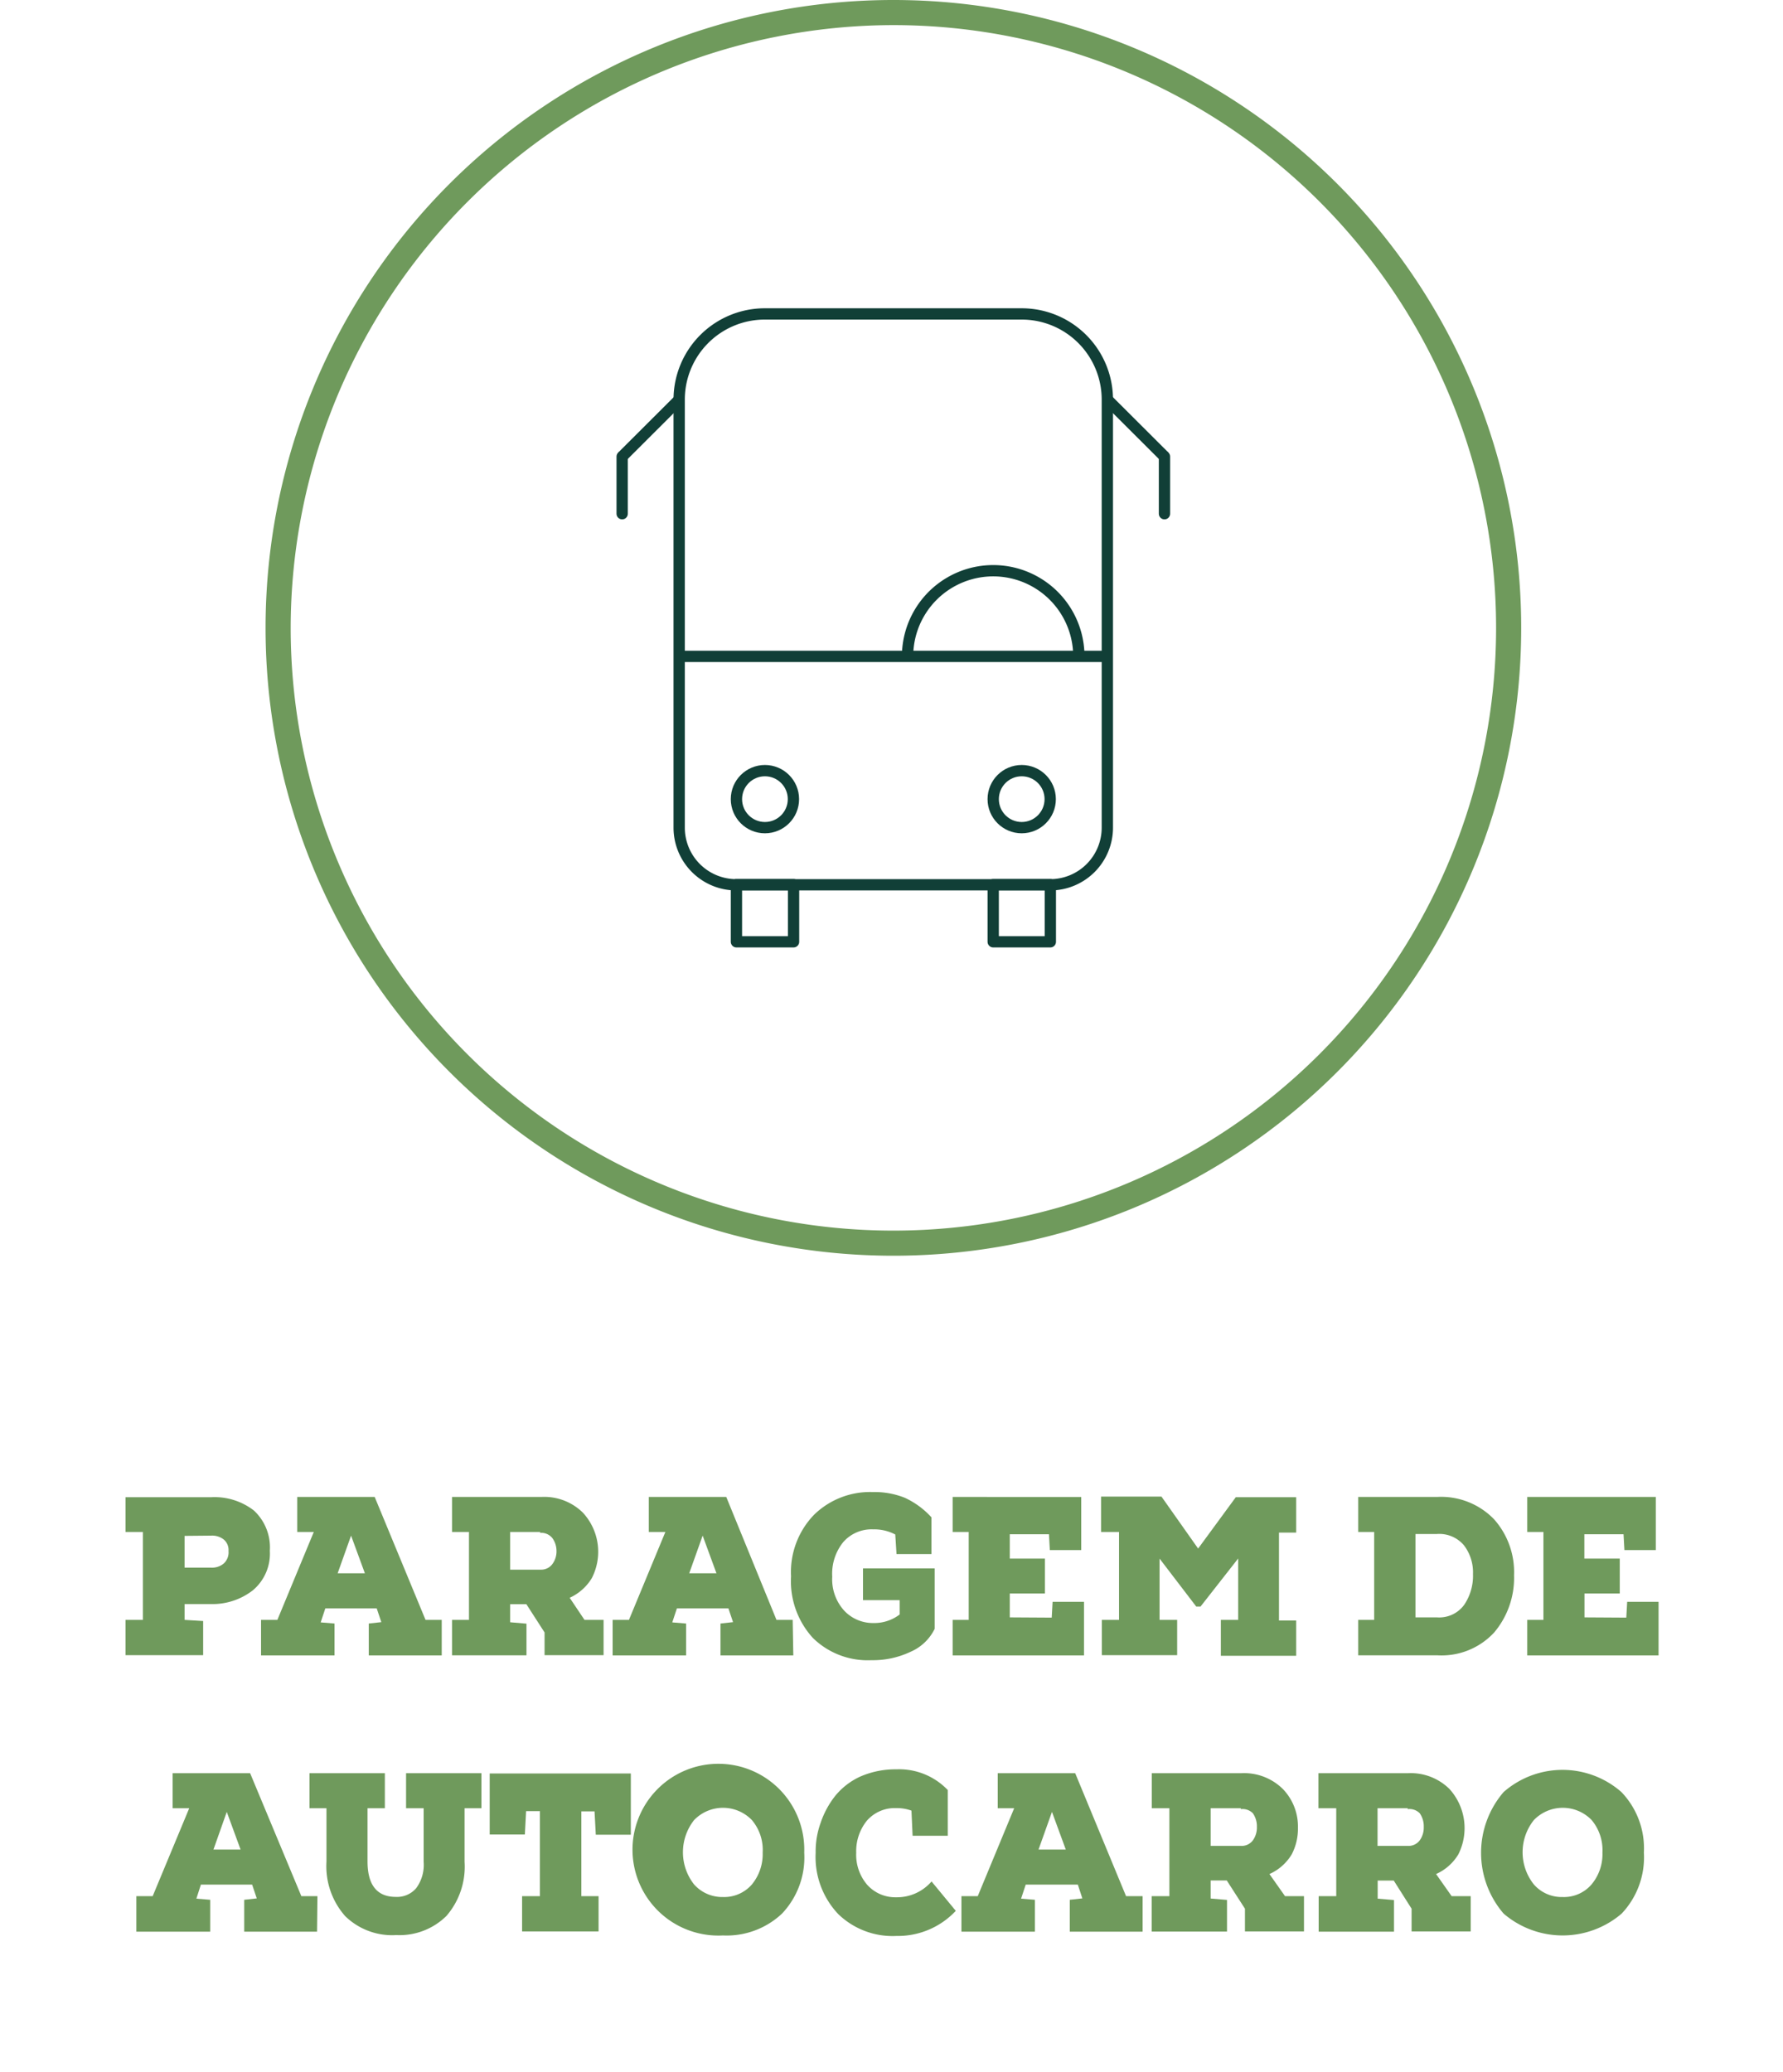
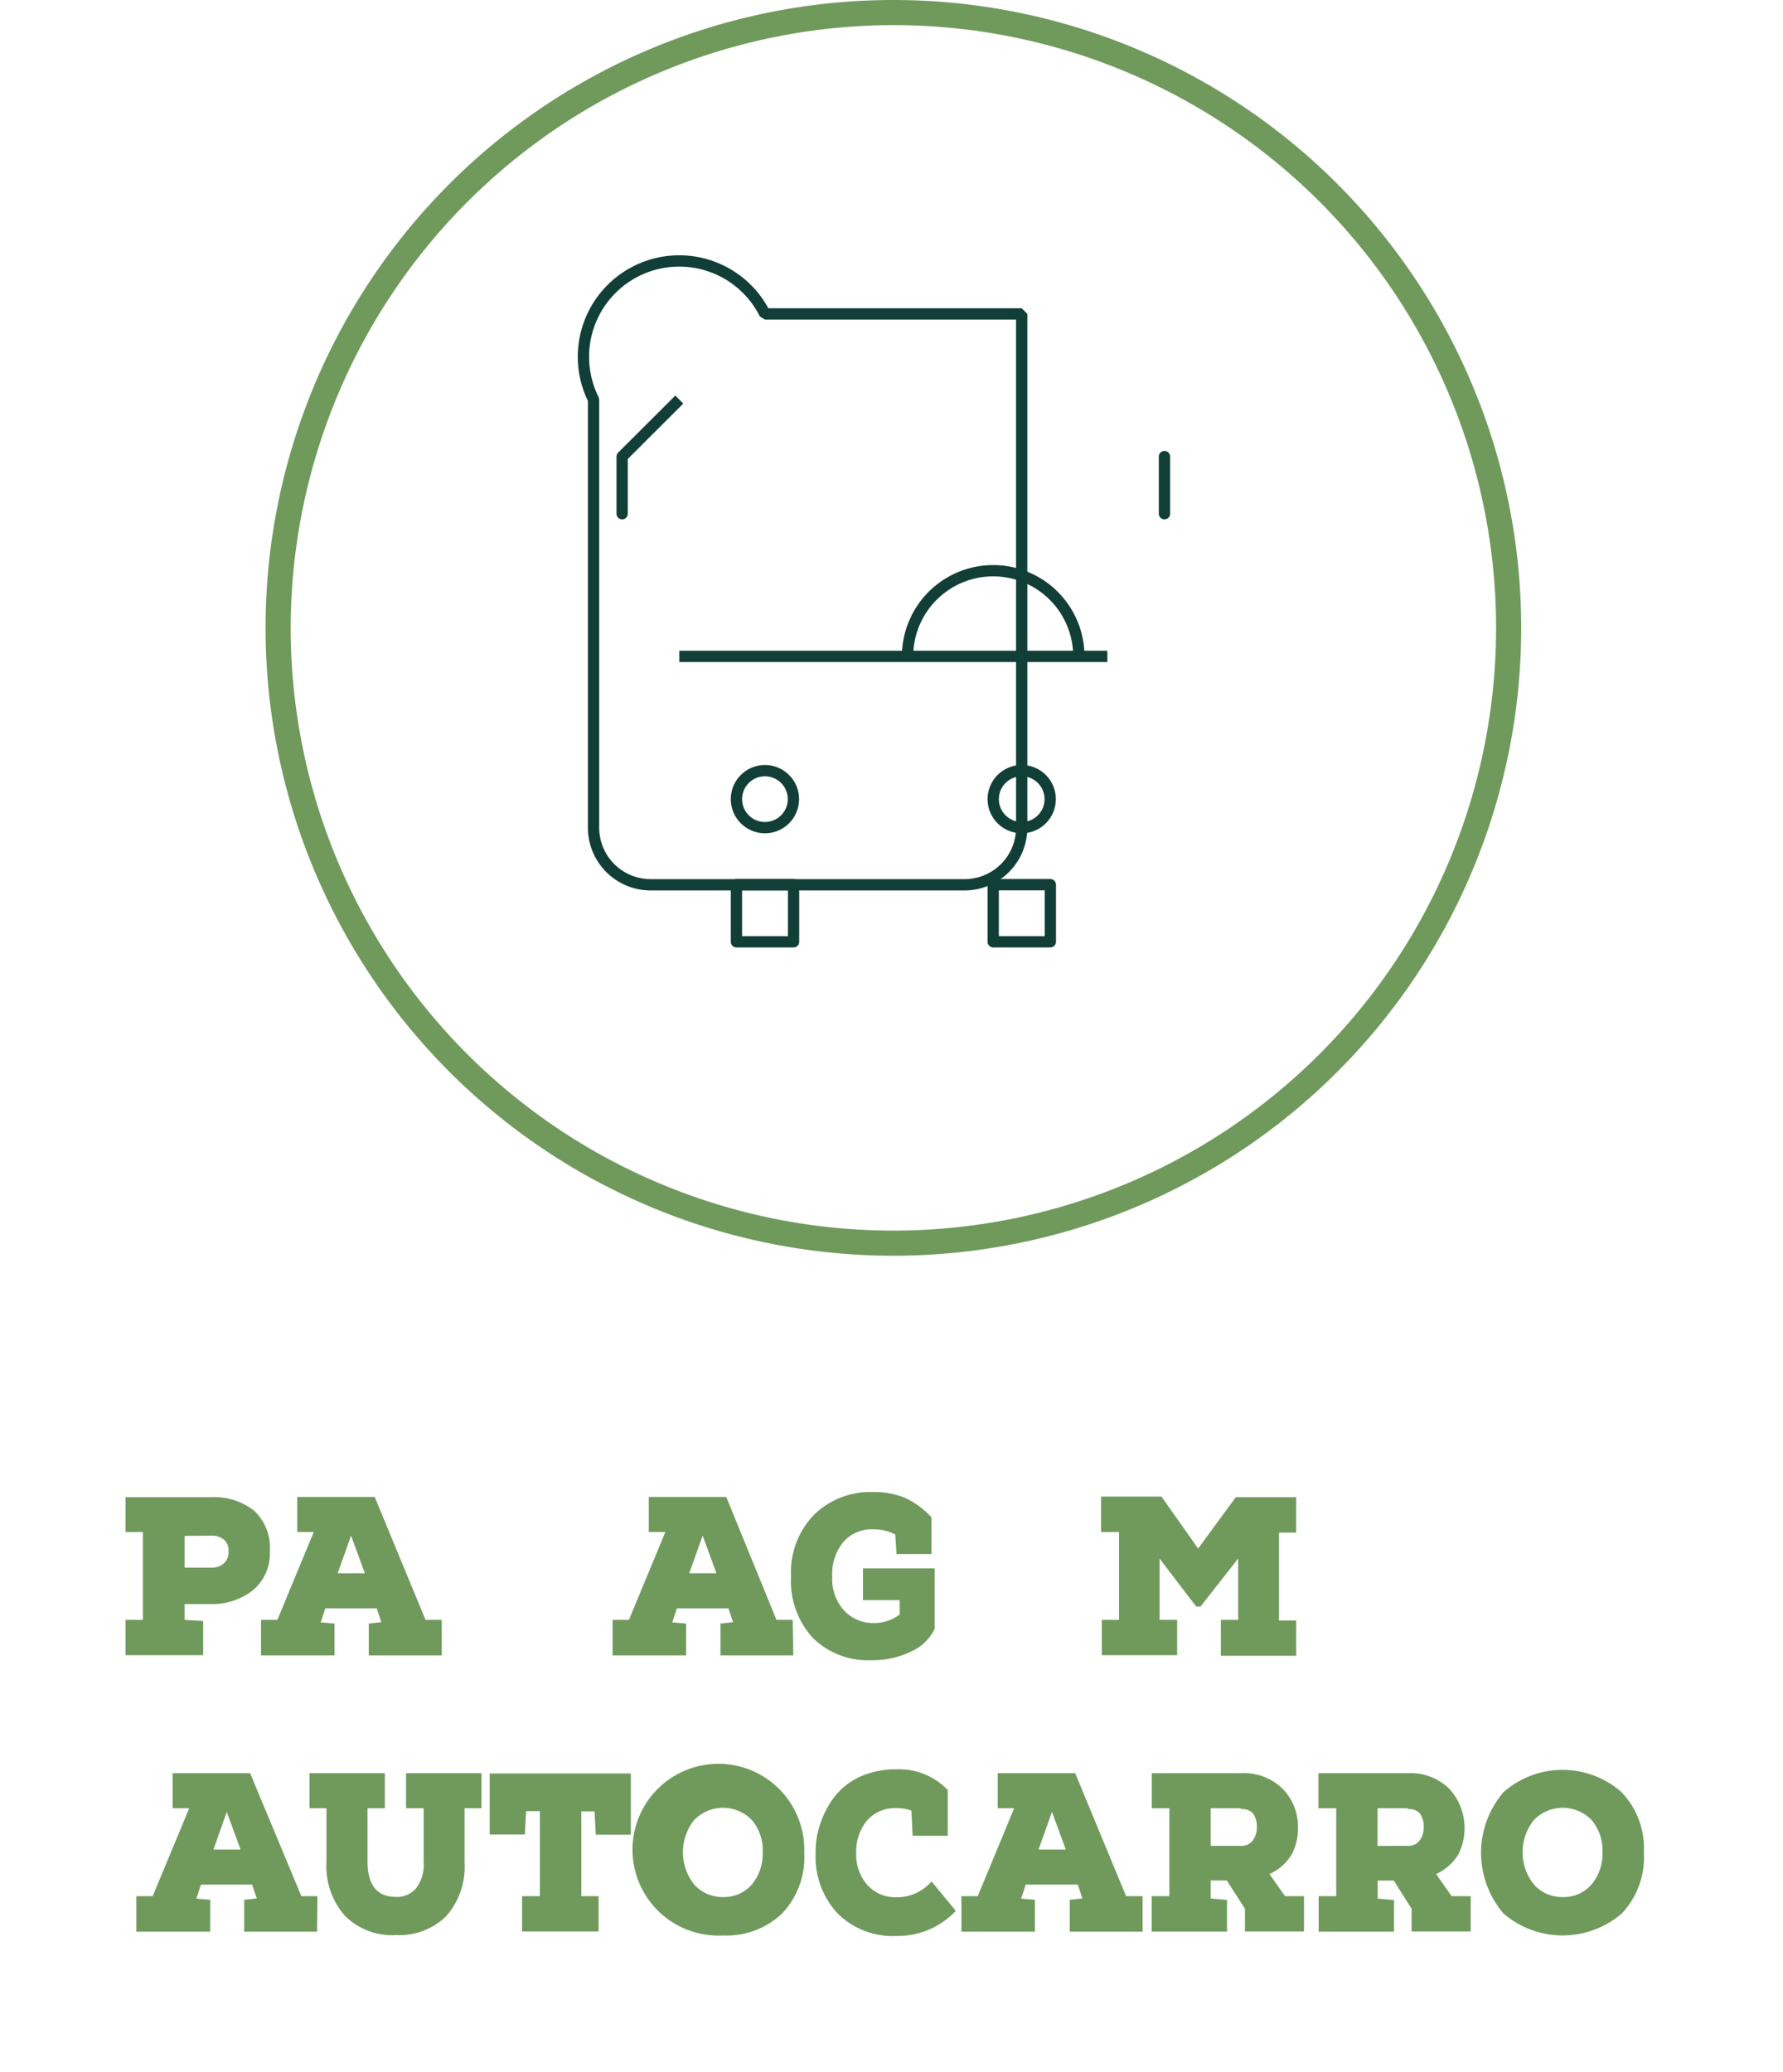
<svg xmlns="http://www.w3.org/2000/svg" id="Camada_1" data-name="Camada 1" viewBox="0 0 142 165">
  <defs>
    <style>.cls-1{fill:#fff;}.cls-2{fill:#6f9a5c;}.cls-3,.cls-4,.cls-5{fill:none;stroke:#113f37;stroke-width:0.9px;}.cls-3,.cls-5{stroke-miterlimit:1;}.cls-4,.cls-5{stroke-linecap:round;}.cls-4{stroke-linejoin:round;}</style>
  </defs>
  <rect class="cls-1" width="142" height="165" />
  <path class="cls-2" d="M10,119.23h6.82a5.12,5.12,0,0,1,3.4,1.06,4,4,0,0,1,1.27,3.21,3.81,3.81,0,0,1-1.36,3.15,5.23,5.23,0,0,1-3.31,1.09H14.7V129l1.48.09v2.72H10V129h1.38v-7H10Zm4.7,3.08v2.53h2.12a1.45,1.45,0,0,0,1-.33,1.21,1.21,0,0,0,.38-1,1.09,1.09,0,0,0-.38-.91,1.49,1.49,0,0,0-1-.31Z" />
  <path class="cls-2" d="M35.18,131.83H29.37v-2.54l1-.11-.37-1.1H25.91l-.37,1.12,1.1.09v2.54H20.79V129h1.3l2.9-7H23.67v-2.79h6.17L33.89,129h1.29Zm-8.29-6.54h2.17l-1.1-3Z" />
-   <path class="cls-2" d="M37.35,129v-7H36v-2.79h7.1a4.38,4.38,0,0,1,3.33,1.26,4.59,4.59,0,0,1,.7,5.21,4,4,0,0,1-1.76,1.56L46.55,129h1.52v2.81h-4.7V130l-1.45-2.25H40.63v1.44l1.3.11v2.52H36V129Zm5.68-7h-2.4v3h2.44a1.1,1.1,0,0,0,.91-.43,1.69,1.69,0,0,0,.34-1.09A1.74,1.74,0,0,0,44,122.5,1.14,1.14,0,0,0,43,122.07Z" />
  <path class="cls-2" d="M63.18,131.83h-5.8v-2.54l1-.11-.37-1.1H53.91l-.37,1.12,1.1.09v2.54H48.79V129h1.3l2.9-7H51.67v-2.79h6.17l4,9.79h1.29Zm-8.29-6.54h2.17l-1.1-3Z" />
  <path class="cls-2" d="M71.3,122.2a3.62,3.62,0,0,0-1.77-.41,3,3,0,0,0-2.36,1,4,4,0,0,0-.89,2.77,3.71,3.71,0,0,0,.94,2.69,3.13,3.13,0,0,0,2.33,1,3.33,3.33,0,0,0,2.1-.68v-1.14H68.73V124.9h5.71v4.81a3.82,3.82,0,0,1-1.92,1.83,7,7,0,0,1-3.12.67,6.23,6.23,0,0,1-4.65-1.76A6.69,6.69,0,0,1,63,125.53a6.56,6.56,0,0,1,1.84-4.91,6.39,6.39,0,0,1,4.68-1.8,6.48,6.48,0,0,1,2.55.46,6.65,6.65,0,0,1,2.11,1.55l0,2.93H71.4Z" />
-   <path class="cls-2" d="M83.76,128.82l.07-1.26h2.5v4.27H75.87V129h1.28v-7H75.87v-2.79H86.11v4.23h-2.5l-.07-1.26H80.42v1.94h2.8v2.78h-2.8v1.9Z" />
  <path class="cls-2" d="M95.42,123.32l3-4.09h4.81v2.82h-1.37v7h1.37v2.81h-6V129h1.38v-4.89l-3,3.83h-.34l-2.92-3.82V129h1.4v2.81h-6V129h1.37v-7H87.69v-2.82H92.5Z" />
-   <path class="cls-2" d="M109.44,122h-1.27v-2.79h6.27A5.86,5.86,0,0,1,119,121a6.33,6.33,0,0,1,1.58,4.44A6.74,6.74,0,0,1,119,130a5.71,5.71,0,0,1-4.56,1.82h-6.27V129h1.27Zm3.29.16v6.64h1.71a2.46,2.46,0,0,0,2.17-1,4.12,4.12,0,0,0,.7-2.45,3.54,3.54,0,0,0-.72-2.29,2.57,2.57,0,0,0-2.15-.9Z" />
-   <path class="cls-2" d="M129.52,128.82l.07-1.26h2.5v4.27H121.63V129h1.29v-7h-1.29v-2.79h10.24v4.23h-2.5l-.07-1.26h-3.12v1.94H129v2.78h-2.81v1.9Z" />
  <path class="cls-2" d="M25.25,153.83h-5.8v-2.54l1-.11-.37-1.1H16l-.36,1.12,1.1.09v2.54H10.86V151h1.3l2.91-7H13.75v-2.79h6.17L24,151h1.28ZM17,147.29h2.16l-1.1-3Z" />
  <path class="cls-2" d="M33.74,144h-1.4v-2.79h6V144H37v4.27a6,6,0,0,1-1.44,4.3,5.31,5.31,0,0,1-4,1.53,5.35,5.35,0,0,1-4.07-1.51A6,6,0,0,1,26,148.25V144H24.65v-2.79h6V144H29.27v4.23c0,1.88.75,2.83,2.26,2.83a2,2,0,0,0,1.62-.7,3.12,3.12,0,0,0,.59-2.09Z" />
  <path class="cls-2" d="M39,141.23H50.24v4.88H47.45l-.1-1.86H46.3V151h1.37v2.81H41.58V151H43v-6.77H41.9l-.1,1.86H39Z" />
  <path class="cls-2" d="M64.05,147.53a6.51,6.51,0,0,1-1.77,4.86,6.42,6.42,0,0,1-4.7,1.74,6.84,6.84,0,1,1,6.47-6.6Zm-3.31,0a3.68,3.68,0,0,0-.86-2.59,3.2,3.2,0,0,0-4.6,0,4.14,4.14,0,0,0,0,5.13,3,3,0,0,0,2.3,1,2.92,2.92,0,0,0,2.3-1A3.8,3.8,0,0,0,60.74,147.53Z" />
  <path class="cls-2" d="M74.19,149.83l1.93,2.34a6.32,6.32,0,0,1-4.72,2,6.22,6.22,0,0,1-4.64-1.74,6.6,6.6,0,0,1-1.8-4.88,6.72,6.72,0,0,1,.4-2.4A7.09,7.09,0,0,1,66.53,143a5.54,5.54,0,0,1,2-1.53,7,7,0,0,1,2.86-.57,5.35,5.35,0,0,1,4.09,1.65v3.64h-2.8l-.09-2a3.35,3.35,0,0,0-1.2-.2,2.94,2.94,0,0,0-2.35,1,3.85,3.85,0,0,0-.85,2.55,3.67,3.67,0,0,0,.87,2.55,3,3,0,0,0,2.3,1A3.64,3.64,0,0,0,74.19,149.83Z" />
  <path class="cls-2" d="M91,153.83h-5.8v-2.54l1-.11-.36-1.1H81.69l-.37,1.12,1.1.09v2.54H76.57V151h1.3l2.9-7H79.46v-2.79h6.17L89.68,151H91Zm-8.29-6.54h2.17l-1.1-3Z" />
  <path class="cls-2" d="M93.13,151v-7h-1.4v-2.79h7.1a4.39,4.39,0,0,1,3.34,1.26,4.3,4.3,0,0,1,1.2,3.08,4.41,4.41,0,0,1-.5,2.13,3.94,3.94,0,0,1-1.77,1.56l1.24,1.76h1.51v2.81h-4.7V152l-1.45-2.25H96.42v1.44l1.3.11v2.52h-6V151Zm5.69-7h-2.4v3h2.43a1.12,1.12,0,0,0,.92-.43,1.75,1.75,0,0,0,.33-1.09,1.8,1.8,0,0,0-.32-1.08A1.15,1.15,0,0,0,98.82,144.07Z" />
  <path class="cls-2" d="M106.42,151v-7H105v-2.79h7.11a4.38,4.38,0,0,1,3.33,1.26,4.64,4.64,0,0,1,.7,5.21,3.94,3.94,0,0,1-1.77,1.56l1.24,1.76h1.52v2.81h-4.71V152L111,149.76h-1.28v1.44l1.3.11v2.52h-6V151Zm5.69-7h-2.4v3h2.43a1.12,1.12,0,0,0,.92-.43,1.75,1.75,0,0,0,.33-1.09,1.8,1.8,0,0,0-.32-1.08A1.15,1.15,0,0,0,112.11,144.07Z" />
  <path class="cls-2" d="M130.92,147.53a6.51,6.51,0,0,1-1.77,4.86,7.22,7.22,0,0,1-9.4,0,7.42,7.42,0,0,1,0-9.68,7.11,7.11,0,0,1,9.38,0A6.46,6.46,0,0,1,130.92,147.53Zm-3.3,0a3.73,3.73,0,0,0-.86-2.59,3.2,3.2,0,0,0-4.6,0,4.11,4.11,0,0,0,0,5.13,2.94,2.94,0,0,0,2.29,1,2.9,2.9,0,0,0,2.3-1A3.76,3.76,0,0,0,127.62,147.53Z" />
  <path class="cls-2" d="M71.15,2a48,48,0,1,1-48,48,48.06,48.06,0,0,1,48-48m0-2a50,50,0,1,0,50,50,50,50,0,0,0-50-50Z" />
  <g id="bus">
-     <path class="cls-3" d="M60.92,25H81.37a6.82,6.82,0,0,1,6.82,6.82V65.91a4.55,4.55,0,0,1-4.55,4.55h-25a4.55,4.55,0,0,1-4.55-4.55V31.82A6.82,6.82,0,0,1,60.92,25Z" />
+     <path class="cls-3" d="M60.92,25H81.37V65.91a4.55,4.55,0,0,1-4.55,4.55h-25a4.55,4.55,0,0,1-4.55-4.55V31.82A6.82,6.82,0,0,1,60.92,25Z" />
    <line class="cls-3" x1="54.1" y1="31.82" x2="49.55" y2="36.36" />
    <line class="cls-4" x1="49.55" y1="40.91" x2="49.55" y2="36.36" />
-     <line class="cls-3" x1="88.19" y1="31.82" x2="92.74" y2="36.36" />
    <line class="cls-5" x1="92.74" y1="40.91" x2="92.74" y2="36.36" />
    <line class="cls-3" x1="54.1" y1="52.27" x2="88.19" y2="52.27" />
    <path class="cls-3" d="M72.28,52.27a6.82,6.82,0,0,1,13.64,0" />
    <rect class="cls-4" x="79.1" y="70.45" width="4.55" height="4.55" />
    <rect class="cls-4" x="58.65" y="70.45" width="4.55" height="4.55" />
    <circle class="cls-3" cx="60.92" cy="63.64" r="2.27" />
    <circle class="cls-3" cx="81.37" cy="63.64" r="2.27" />
  </g>
</svg>